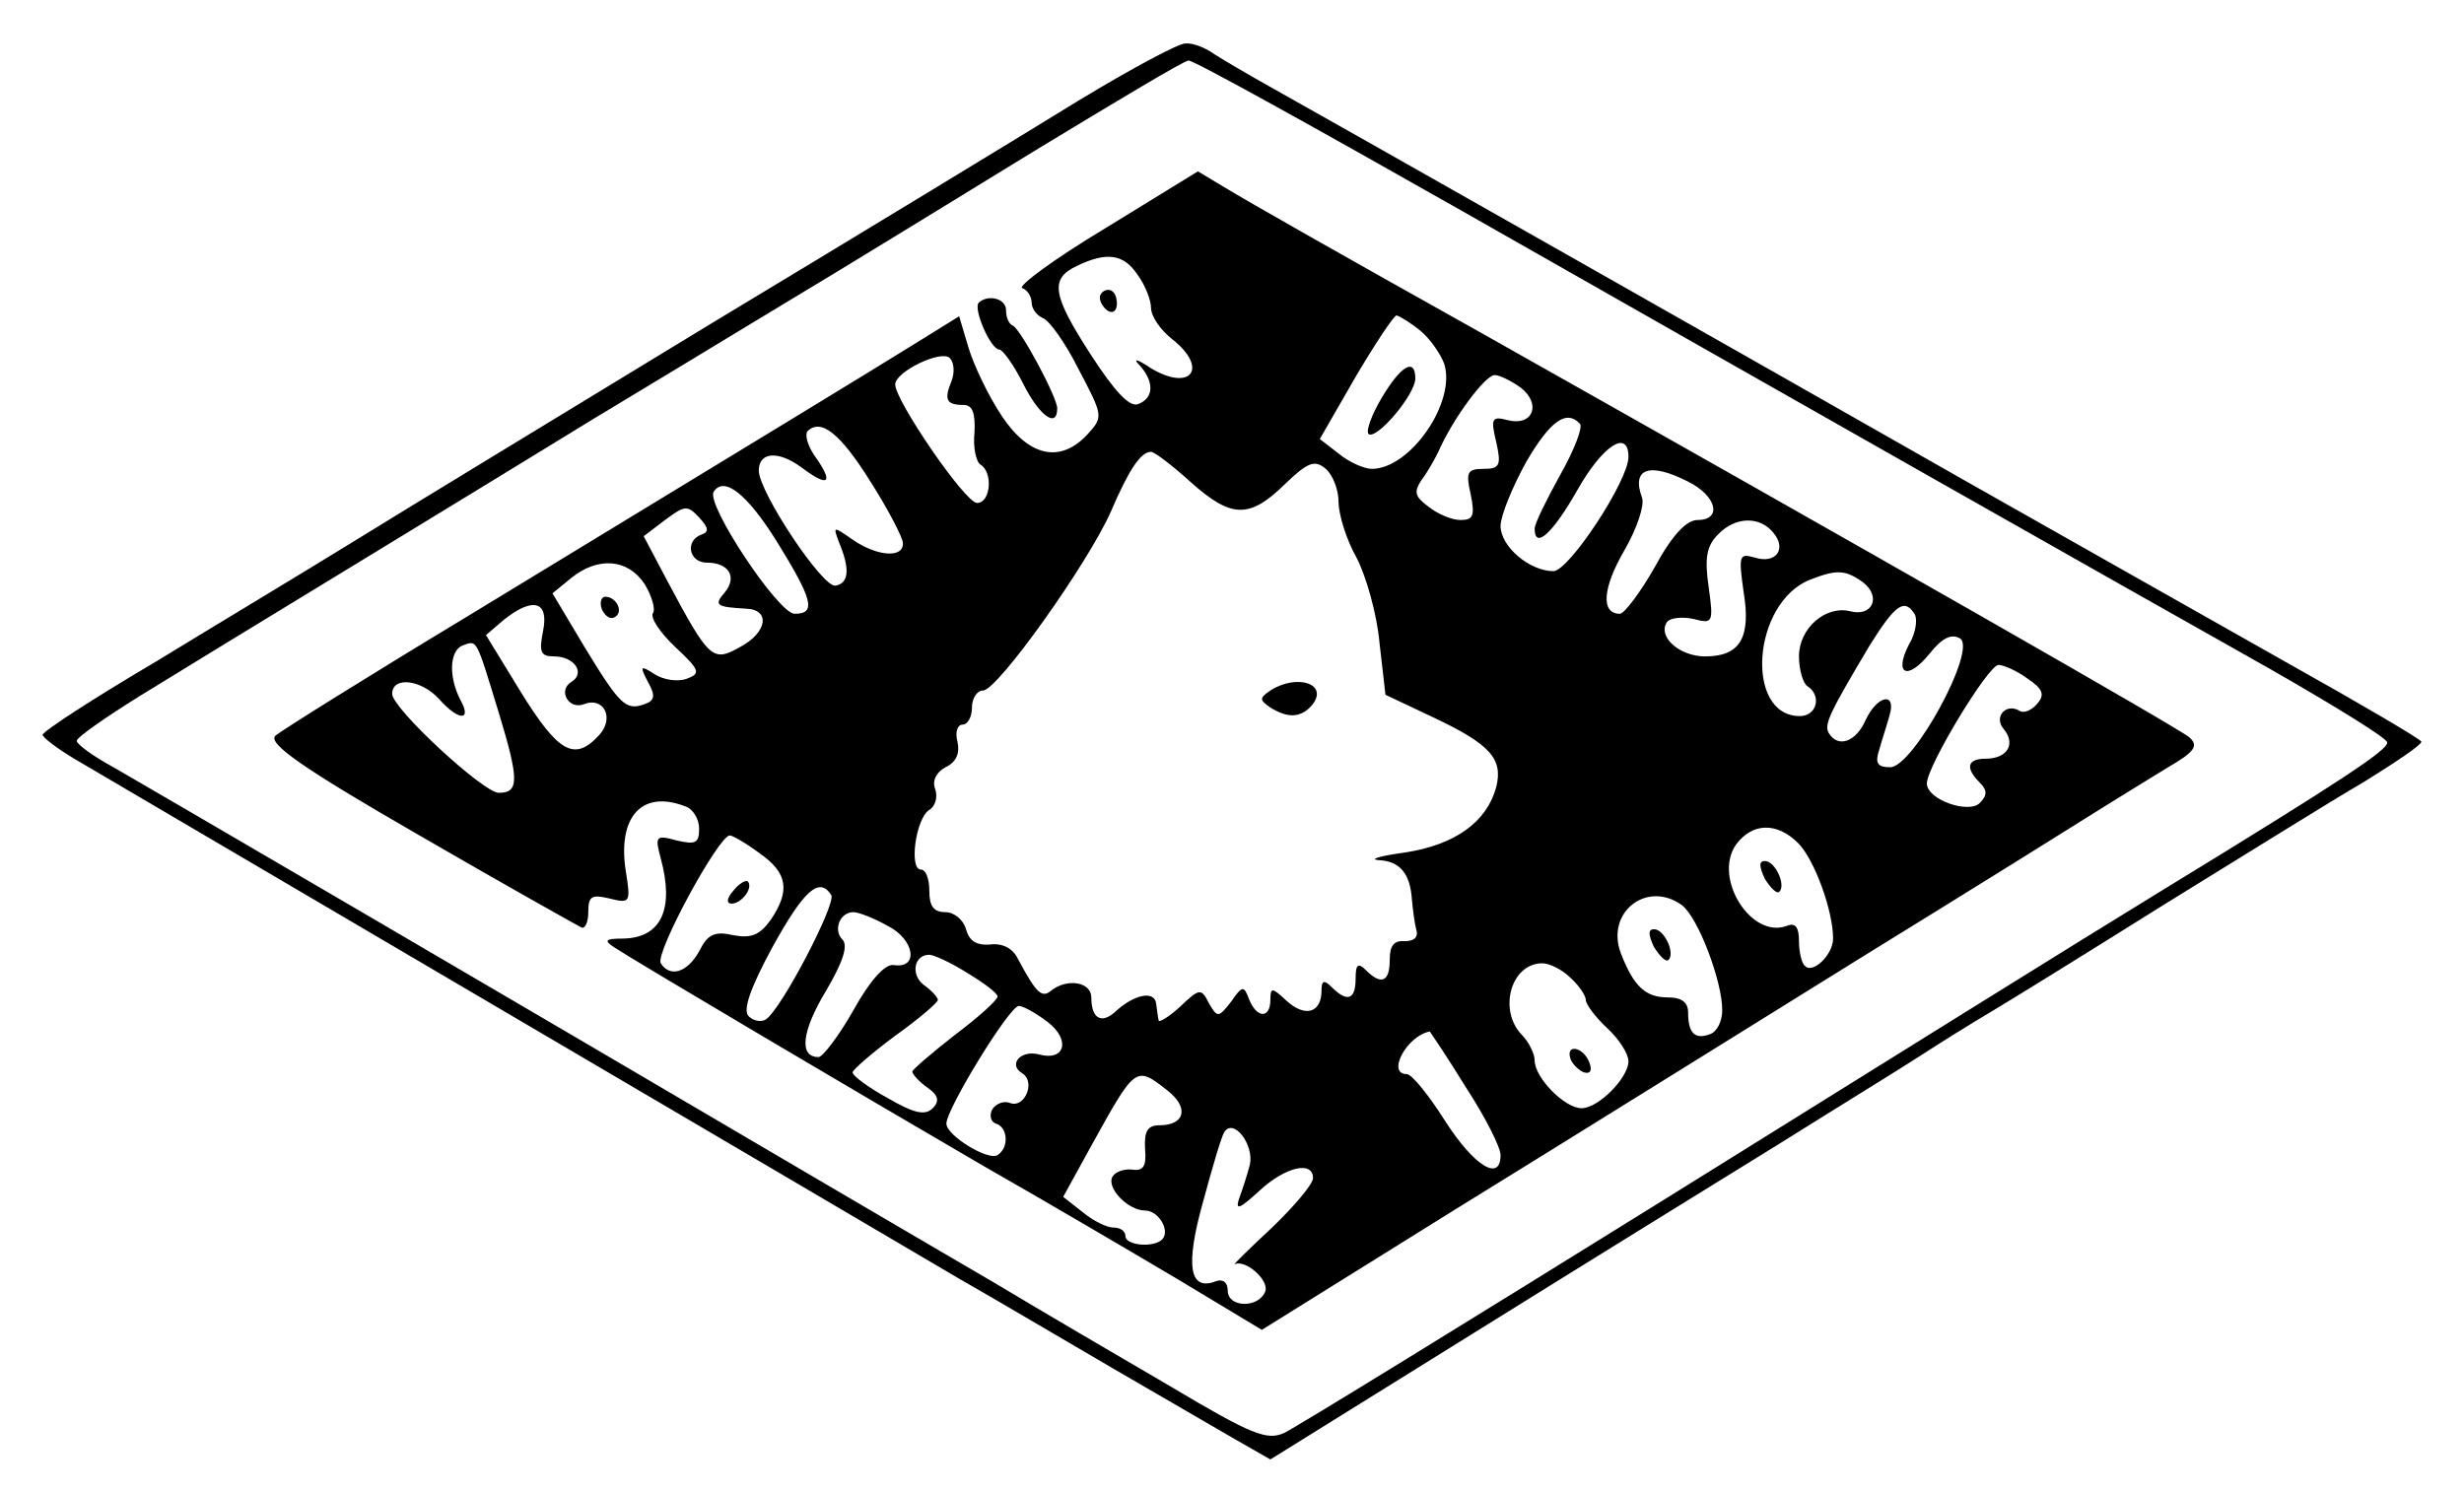
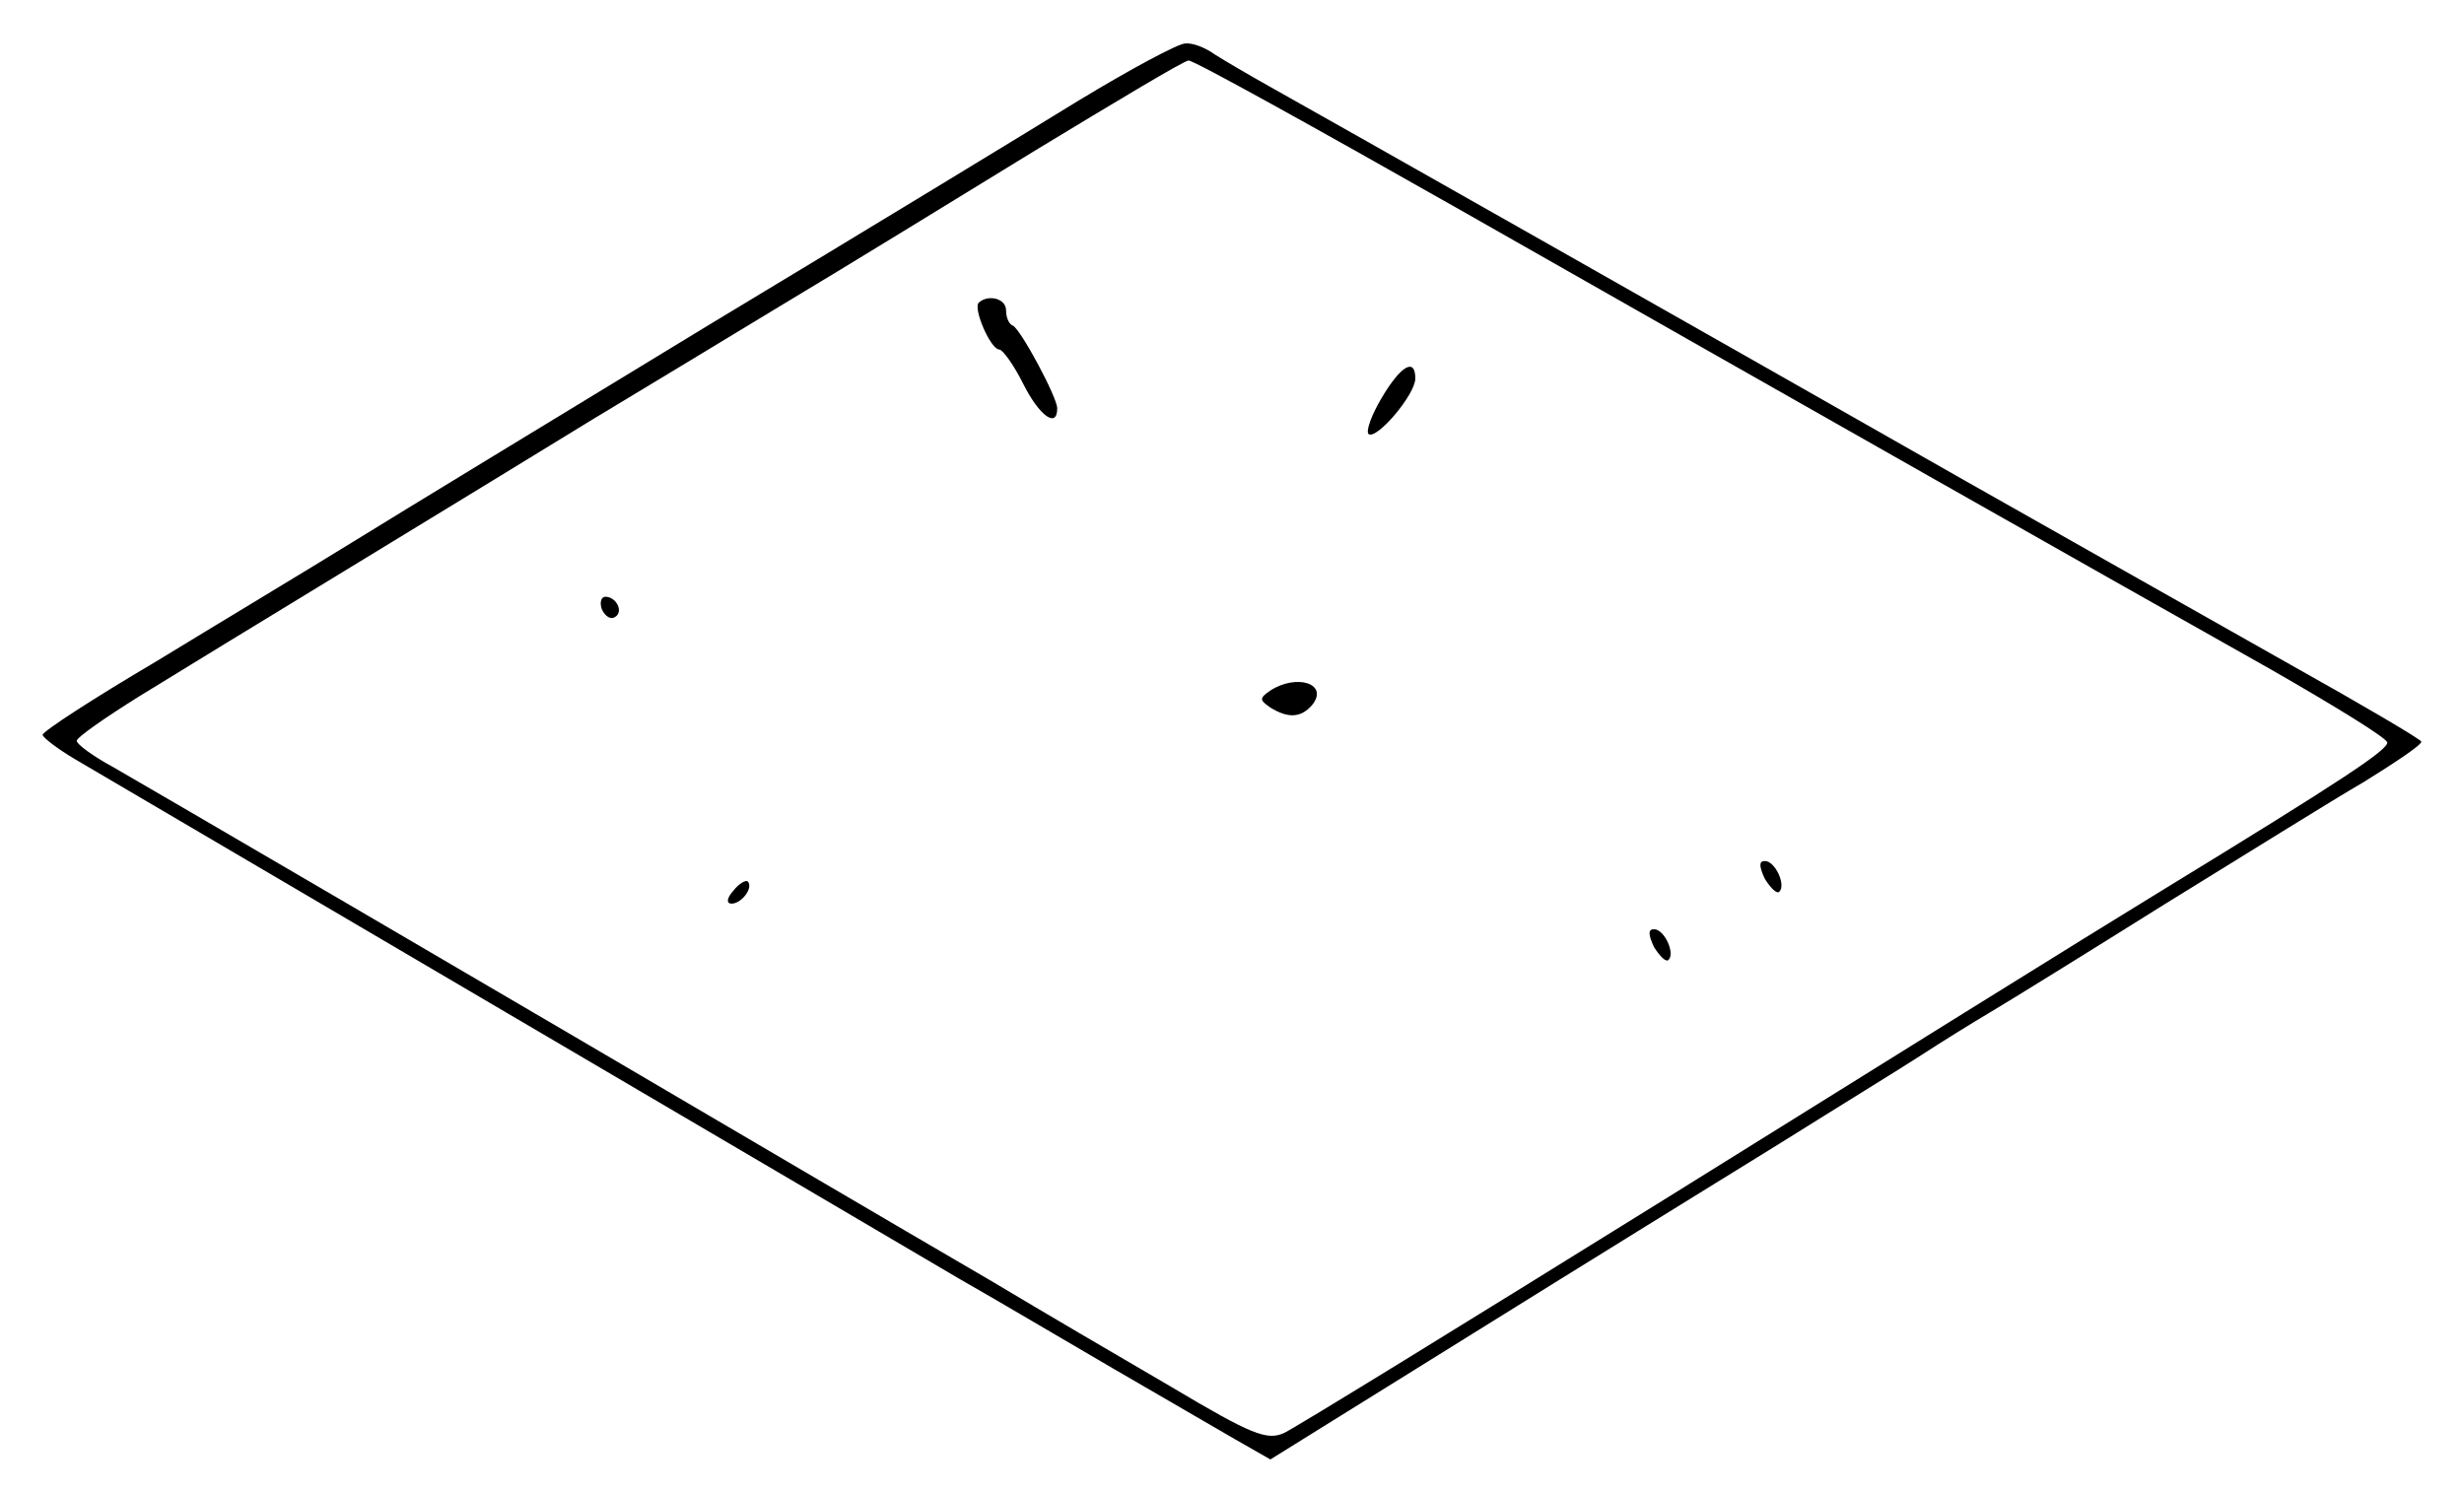
<svg xmlns="http://www.w3.org/2000/svg" version="1.0" width="289pt" height="175pt" viewBox="0 0 289 175" preserveAspectRatio="xMidYMid meet">
  <g transform="translate(0,175) scale(0.1,-0.1)" fill="#000000" stroke="none">
    <path d="M1265 1632 c-60 -37 -254 -155 -430 -261 -176 -107 -365 -222 -420 -256 -55 -34 -160 -97 -232 -141 -73 -43 -133 -82 -133 -86 0 -3 17 -16 37 -28 61 -36 950 -558 1038 -610 44 -25 125 -73 180 -105 55 -32 119 -69 143 -83 l42 -24 238 148 c130 81 292 181 360 223 67 42 142 88 165 103 23 15 60 38 82 51 22 13 114 70 205 127 91 56 195 121 233 143 37 23 67 43 67 47 -1 3 -69 43 -153 90 -83 47 -255 144 -382 216 -281 160 -754 428 -815 462 -25 14 -54 31 -65 38 -11 8 -26 14 -35 13 -8 0 -64 -30 -125 -67z m449 -129 c383 -218 766 -435 949 -538 75 -43 137 -81 137 -86 0 -9 -49 -42 -265 -174 -82 -50 -342 -212 -578 -359 -235 -146 -438 -271 -451 -277 -20 -9 -38 -2 -132 54 -60 35 -154 90 -209 123 -55 32 -147 86 -205 120 -386 227 -792 464 -827 484 -24 13 -43 27 -43 31 0 4 33 27 73 52 39 24 155 95 257 157 102 62 226 138 275 168 50 30 149 90 220 133 72 43 207 126 300 183 94 57 174 105 179 105 5 1 149 -79 320 -176z" />
-     <path d="M1296 1482 c-60 -36 -103 -68 -97 -70 6 -2 11 -10 11 -17 0 -7 6 -15 13 -18 8 -3 27 -30 42 -60 29 -55 29 -56 11 -76 -32 -35 -69 -27 -101 21 -16 24 -33 60 -39 80 l-11 37 -50 -31 c-53 -33 -183 -112 -530 -323 -116 -70 -215 -132 -222 -138 -9 -9 30 -37 169 -117 100 -58 186 -106 190 -108 4 -2 8 6 8 18 0 19 4 21 25 16 24 -6 25 -5 19 32 -10 64 19 96 70 76 9 -3 16 -15 16 -26 0 -17 -4 -19 -26 -14 -25 7 -26 5 -19 -21 16 -59 1 -93 -44 -94 -21 0 -23 -2 -11 -10 24 -16 293 -175 434 -257 72 -41 174 -101 228 -133 l98 -59 228 142 c125 77 340 211 477 296 138 85 266 165 285 177 19 12 52 32 73 45 31 18 36 25 25 35 -11 10 -372 216 -828 473 -175 98 -272 153 -305 173 l-30 18 -109 -67z m38 -54 c9 -12 16 -30 16 -39 0 -10 11 -26 25 -37 43 -34 22 -62 -25 -34 -18 12 -22 12 -12 2 16 -19 15 -37 -3 -44 -10 -4 -27 14 -55 57 -46 71 -49 90 -17 105 35 17 55 14 71 -10z m332 -66 c12 -10 24 -28 28 -39 14 -45 -40 -123 -85 -123 -9 0 -27 8 -39 18 l-22 17 42 73 c23 39 45 72 48 72 4 -1 17 -9 28 -18z m-550 -59 c-9 -22 -6 -28 14 -28 11 0 14 -10 13 -32 -2 -18 2 -35 7 -38 15 -9 12 -45 -4 -45 -14 0 -96 120 -96 139 0 15 54 41 64 31 5 -5 6 -17 2 -27z m668 -8 c24 -19 14 -45 -15 -38 -19 5 -21 3 -14 -26 6 -27 4 -31 -15 -31 -19 0 -21 -4 -15 -30 5 -25 3 -30 -12 -30 -10 0 -27 7 -38 16 -16 12 -17 17 -7 32 7 9 15 24 19 32 17 39 55 90 66 90 6 0 20 -7 31 -15z m69 -42 c4 -3 -6 -30 -23 -60 -16 -29 -30 -57 -30 -63 0 -25 21 -6 50 45 30 53 60 72 60 39 0 -28 -70 -134 -88 -134 -28 0 -62 29 -62 53 0 12 14 46 30 75 28 48 47 62 63 45z m-832 -68 c21 -33 38 -66 38 -72 1 -18 -30 -16 -59 4 -23 16 -23 16 -16 -3 13 -31 12 -48 -4 -51 -15 -3 -90 110 -90 135 0 22 23 24 51 3 32 -24 37 -17 14 15 -8 12 -11 24 -8 28 16 16 39 -3 74 -59z m375 0 c48 -43 69 -44 111 -3 27 26 35 29 48 18 8 -7 15 -24 15 -39 0 -14 9 -44 21 -65 11 -21 24 -66 27 -100 l7 -61 55 -26 c68 -32 83 -49 75 -82 -11 -41 -48 -68 -107 -77 -29 -4 -43 -8 -31 -9 25 -1 37 -16 39 -46 1 -11 3 -27 5 -35 3 -9 -2 -14 -13 -14 -13 1 -18 -5 -18 -22 0 -26 -10 -30 -28 -12 -9 9 -12 7 -12 -10 0 -25 -10 -28 -28 -10 -9 9 -12 8 -12 -4 0 -26 -19 -32 -41 -12 -17 16 -19 16 -19 1 0 -22 -16 -22 -25 1 -6 16 -8 16 -21 -3 -15 -19 -16 -19 -26 -2 -9 18 -11 18 -34 -4 -13 -12 -25 -19 -25 -16 -1 4 -2 13 -3 20 -2 15 -25 11 -47 -9 -17 -16 -29 -9 -29 16 0 18 -28 23 -47 8 -11 -9 -17 -4 -39 37 -6 13 -19 19 -33 17 -16 -1 -24 4 -28 18 -3 11 -14 20 -24 20 -14 0 -19 7 -19 25 0 14 -4 25 -10 25 -14 0 -6 60 10 70 7 4 10 15 7 24 -4 10 1 20 12 26 13 6 17 17 14 30 -3 11 0 20 6 20 6 0 11 9 11 20 0 11 6 20 13 20 17 0 123 149 150 210 21 49 35 70 47 70 4 0 25 -16 46 -35z m584 0 c34 -17 40 -45 11 -45 -13 0 -30 -18 -50 -55 -17 -30 -36 -55 -41 -55 -23 0 -20 31 5 74 15 26 24 53 21 62 -13 35 9 42 54 19z m-1069 -70 c42 -68 47 -85 21 -85 -19 0 -104 128 -95 143 12 19 39 -2 74 -58z m-88 8 c-20 -7 -15 -33 6 -33 26 0 36 -17 21 -35 -13 -15 -10 -17 25 -19 29 -1 25 -28 -7 -45 -32 -18 -36 -15 -85 77 l-28 53 25 19 c23 17 26 18 40 3 11 -12 12 -17 3 -20z m1257 2 c16 -19 3 -37 -22 -29 -18 5 -19 3 -13 -40 9 -54 -4 -76 -45 -76 -30 0 -56 23 -45 40 3 5 17 7 31 4 23 -6 24 -5 18 38 -5 34 -2 48 11 61 20 21 49 22 65 2z m-1324 -60 c8 -13 13 -29 10 -34 -4 -5 8 -23 26 -40 29 -27 30 -31 14 -37 -10 -4 -27 -2 -38 5 -17 11 -18 10 -8 -9 9 -16 8 -22 -4 -26 -22 -8 -29 -1 -71 68 l-37 62 22 18 c31 25 66 23 86 -7z m1429 2 c22 -17 11 -41 -15 -34 -29 7 -60 -20 -60 -53 0 -16 5 -32 10 -35 17 -11 11 -35 -9 -35 -65 0 -56 133 12 160 31 12 41 12 62 -3z m-1548 -57 c-5 -25 -3 -30 13 -30 24 0 37 -20 20 -30 -16 -10 -3 -33 15 -26 23 9 36 -16 18 -36 -29 -32 -48 -21 -92 50 l-41 67 21 18 c34 27 53 22 46 -13z m1609 19 c3 -6 1 -22 -7 -35 -18 -35 -2 -43 24 -11 15 19 26 24 36 18 20 -13 -55 -151 -82 -151 -15 0 -18 5 -13 20 3 11 9 29 12 40 9 29 -14 25 -28 -5 -11 -25 -32 -33 -43 -15 -6 10 1 24 48 103 30 48 41 56 53 36z m-1661 -115 c24 -79 24 -94 0 -94 -18 0 -125 99 -125 116 0 21 34 17 55 -6 23 -26 39 -26 25 -1 -14 27 -13 58 3 64 17 6 15 9 42 -79z m1793 40 c18 -12 21 -19 11 -30 -6 -7 -15 -11 -20 -8 -16 10 -31 -7 -19 -21 15 -18 4 -35 -21 -35 -22 0 -24 -11 -7 -28 9 -9 9 -15 0 -24 -13 -13 -62 4 -62 23 0 20 72 139 84 139 6 0 22 -7 34 -16z m-269 -193 c19 -19 41 -79 41 -112 0 -19 -24 -42 -33 -32 -4 3 -7 17 -7 29 0 16 -4 22 -14 18 -42 -16 -87 56 -60 95 19 26 48 27 73 2z m-1218 -12 c33 -23 36 -44 13 -78 -13 -18 -23 -22 -44 -18 -22 5 -30 1 -40 -19 -14 -25 -34 -31 -45 -14 -7 12 68 150 81 150 3 0 19 -9 35 -21z m84 -49 c6 -10 -59 -135 -77 -146 -5 -3 -14 -2 -20 4 -7 7 2 33 28 81 37 67 55 83 69 61z m998 -12 c19 -15 47 -89 47 -123 0 -13 -6 -25 -14 -28 -18 -7 -26 1 -26 25 0 12 -7 18 -24 18 -26 0 -40 13 -55 52 -18 48 31 86 72 56z m-932 -24 c32 -16 37 -51 7 -46 -10 1 -27 -17 -47 -53 -17 -30 -36 -55 -41 -55 -23 0 -20 30 9 78 20 34 26 53 19 60 -11 11 -3 32 13 32 6 0 24 -7 40 -16z m93 -55 c20 -12 36 -24 36 -28 0 -4 -22 -24 -50 -45 -27 -21 -50 -41 -50 -43 0 -3 8 -12 18 -19 13 -9 14 -16 6 -24 -9 -9 -22 -6 -53 12 -22 12 -41 26 -41 30 0 3 23 23 50 43 28 20 50 39 50 42 0 3 -7 11 -17 18 -15 12 -11 35 7 35 5 0 25 -9 44 -21z m708 -6 c10 -9 18 -21 18 -26 0 -5 11 -20 25 -33 14 -13 25 -30 25 -39 0 -19 -35 -55 -55 -55 -20 0 -55 36 -55 56 0 8 -7 22 -15 30 -28 29 -13 84 24 84 8 0 23 -7 33 -17z m-613 -52 c27 -21 20 -46 -10 -38 -22 6 -37 -12 -20 -22 16 -10 3 -41 -14 -35 -7 3 -16 0 -21 -7 -4 -7 -2 -15 4 -17 14 -4 16 -28 2 -37 -11 -7 -60 23 -60 37 0 17 74 138 85 138 5 0 21 -9 34 -19z m490 -76 c23 -35 41 -71 41 -80 0 -32 -31 -13 -65 40 -19 30 -39 55 -45 55 -24 0 0 45 27 50 0 0 20 -29 42 -65z m-350 -4 c26 -20 21 -41 -9 -41 -14 0 -18 -7 -17 -27 2 -21 -2 -27 -15 -25 -9 1 -19 -2 -23 -8 -8 -13 18 -40 38 -40 16 0 30 -24 20 -34 -10 -10 -43 -7 -43 4 0 6 -6 10 -14 10 -8 0 -24 8 -36 18 l-23 18 33 60 c52 94 52 94 89 65z m97 -87 c-3 -12 -9 -30 -13 -41 -4 -13 1 -11 24 10 30 28 63 36 63 15 0 -7 -22 -33 -48 -58 -27 -25 -46 -44 -44 -43 13 6 41 -19 36 -32 -8 -20 -44 -19 -44 1 0 10 -6 14 -14 11 -31 -12 -36 18 -15 93 11 41 22 78 25 82 11 17 35 -15 30 -38z" />
-     <path d="M1290 1401 c0 -6 5 -13 10 -16 6 -3 10 1 10 9 0 9 -4 16 -10 16 -5 0 -10 -4 -10 -9z" />
    <path d="M1621 1284 c-12 -20 -19 -39 -16 -43 9 -8 55 46 55 65 0 25 -17 15 -39 -22z" />
    <path d="M1490 940 c-13 -9 -13 -11 0 -20 21 -13 36 -12 49 3 20 25 -18 37 -49 17z" />
    <path d="M706 1035 c4 -8 10 -12 15 -9 11 6 2 24 -11 24 -5 0 -7 -7 -4 -15z" />
    <path d="M2070 719 c7 -11 14 -18 17 -15 8 8 -5 36 -17 36 -7 0 -7 -6 0 -21z" />
    <path d="M860 705 c-8 -9 -8 -15 -2 -15 12 0 26 19 19 26 -2 2 -10 -2 -17 -11z" />
    <path d="M1940 639 c7 -11 14 -18 17 -15 8 8 -5 36 -17 36 -7 0 -7 -6 0 -21z" />
-     <path d="M1842 508 c2 -6 10 -14 16 -16 7 -2 10 2 6 12 -7 18 -28 22 -22 4z" />
    <path d="M1148 1395 c-7 -7 14 -55 24 -55 4 0 17 -18 28 -40 19 -38 40 -53 40 -29 0 13 -43 93 -52 97 -5 2 -8 10 -8 18 0 14 -21 19 -32 9z" />
  </g>
</svg>